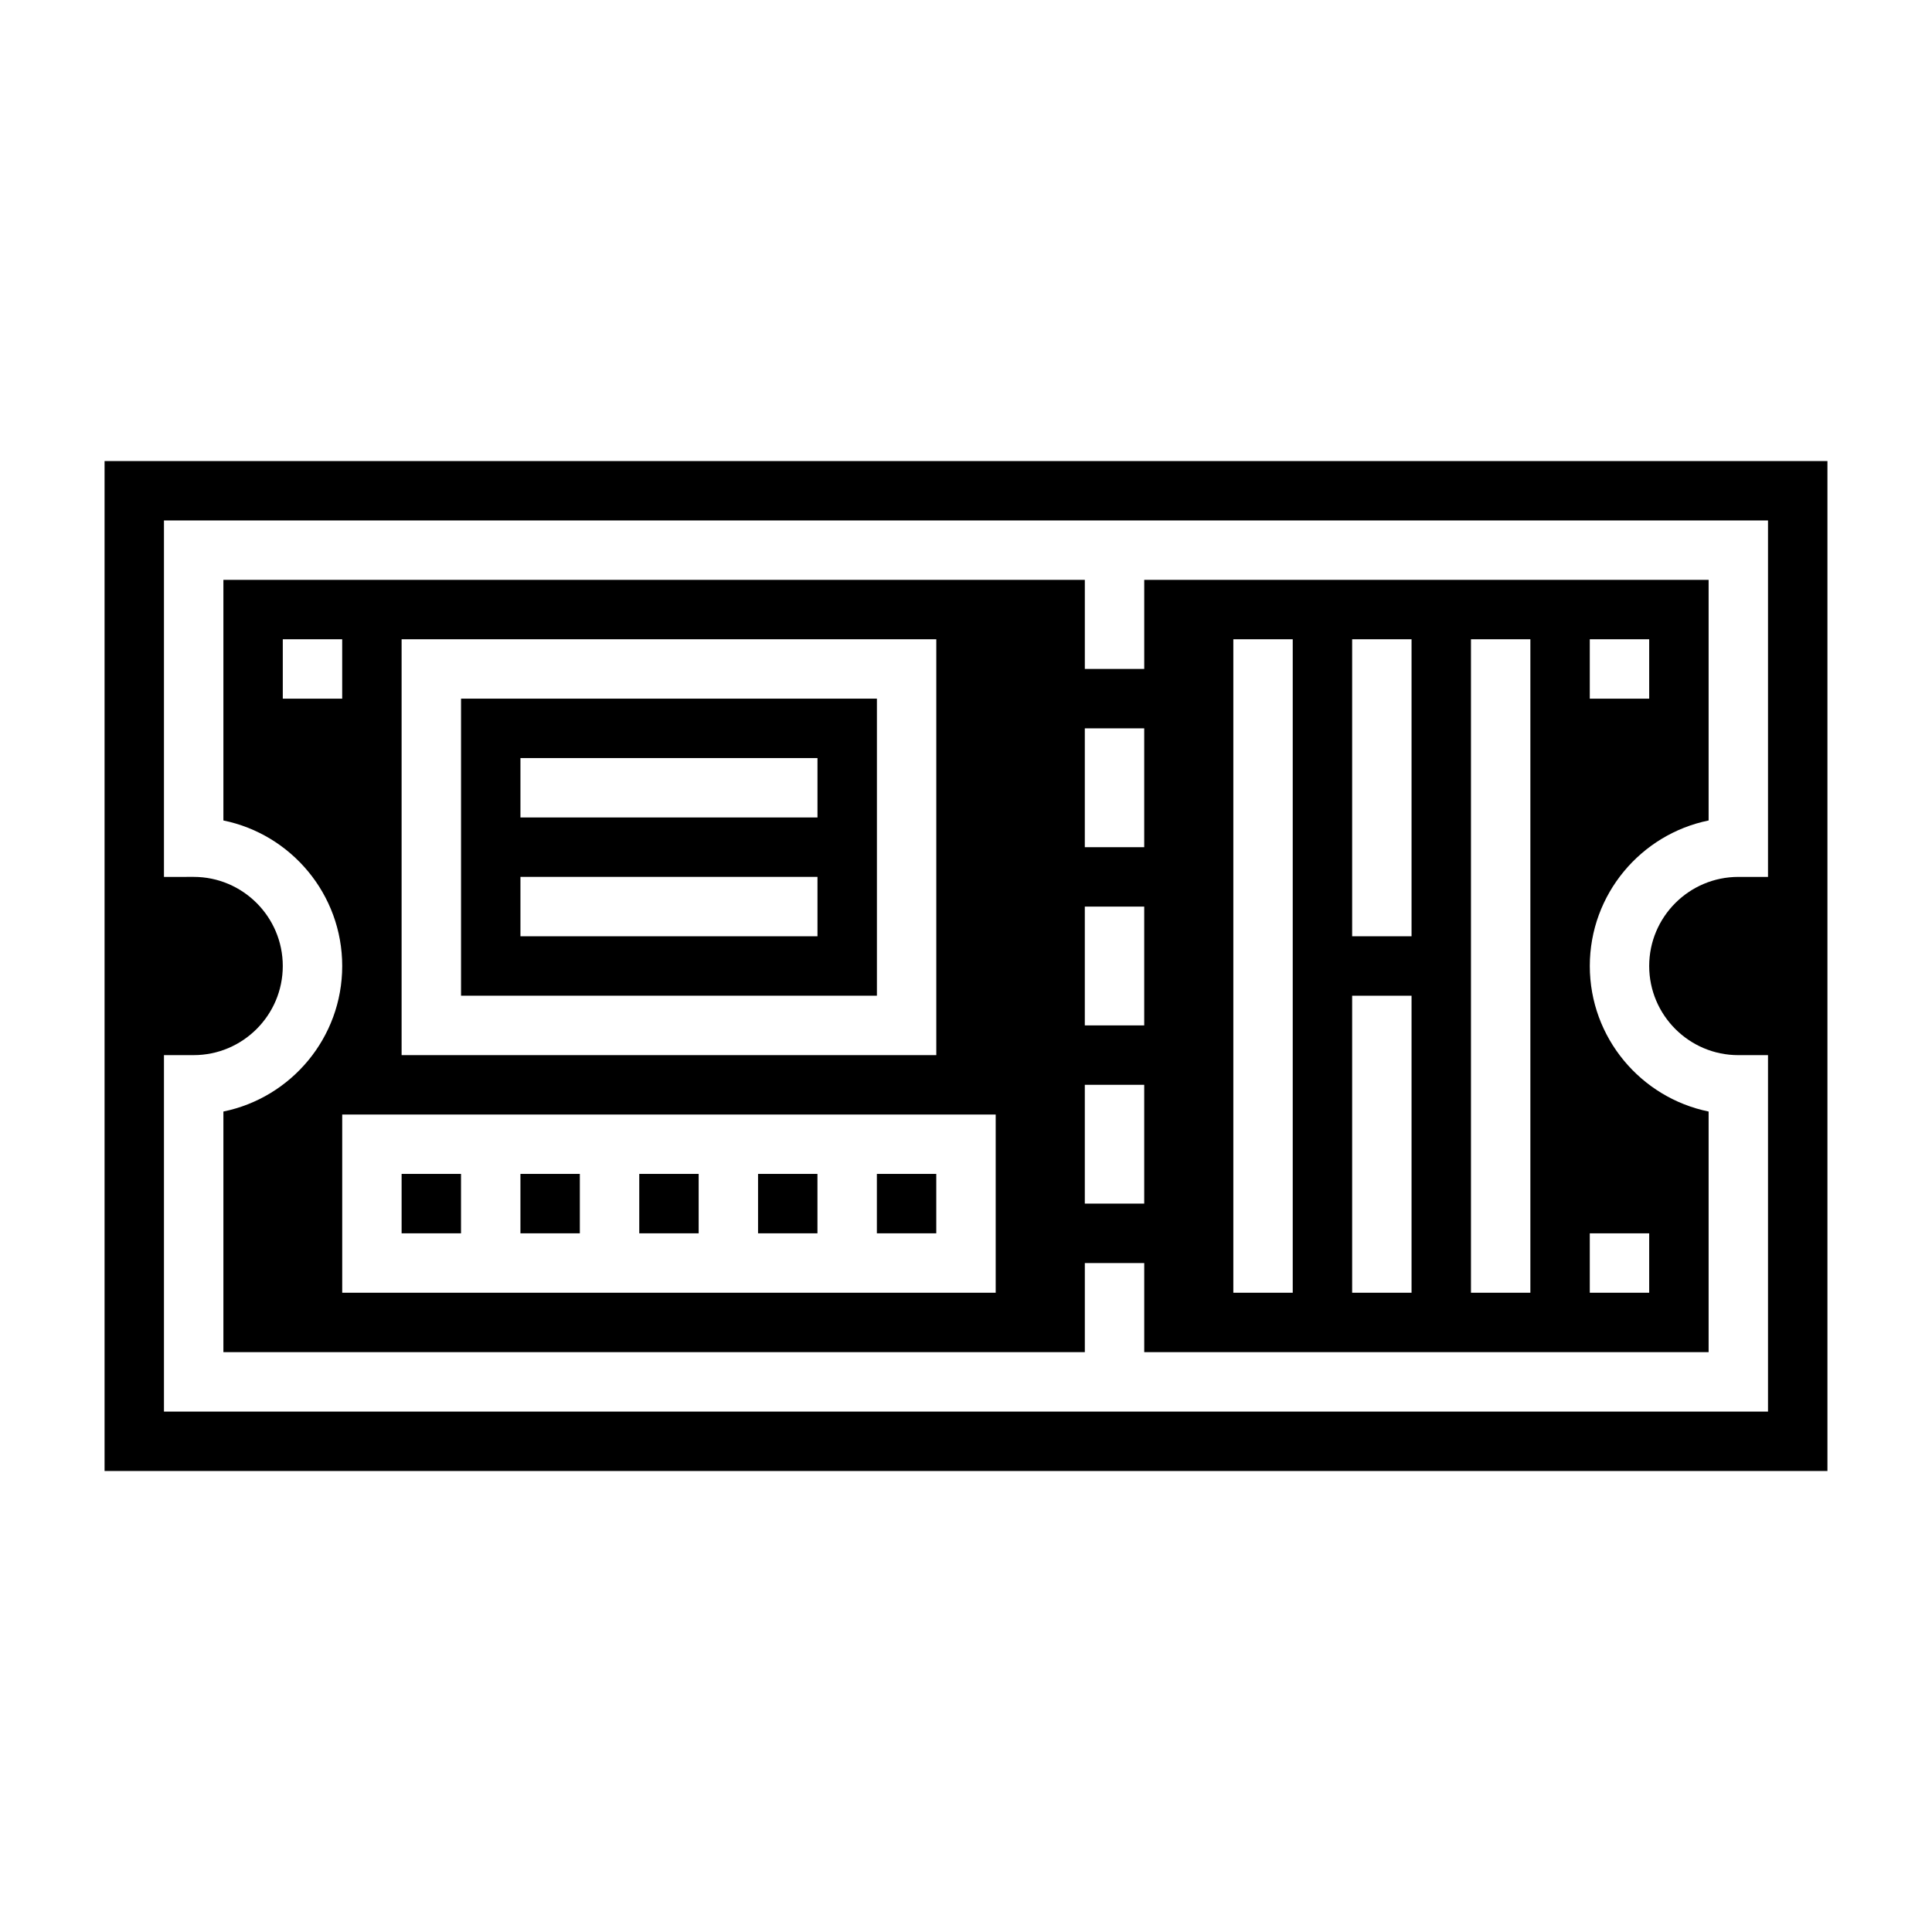
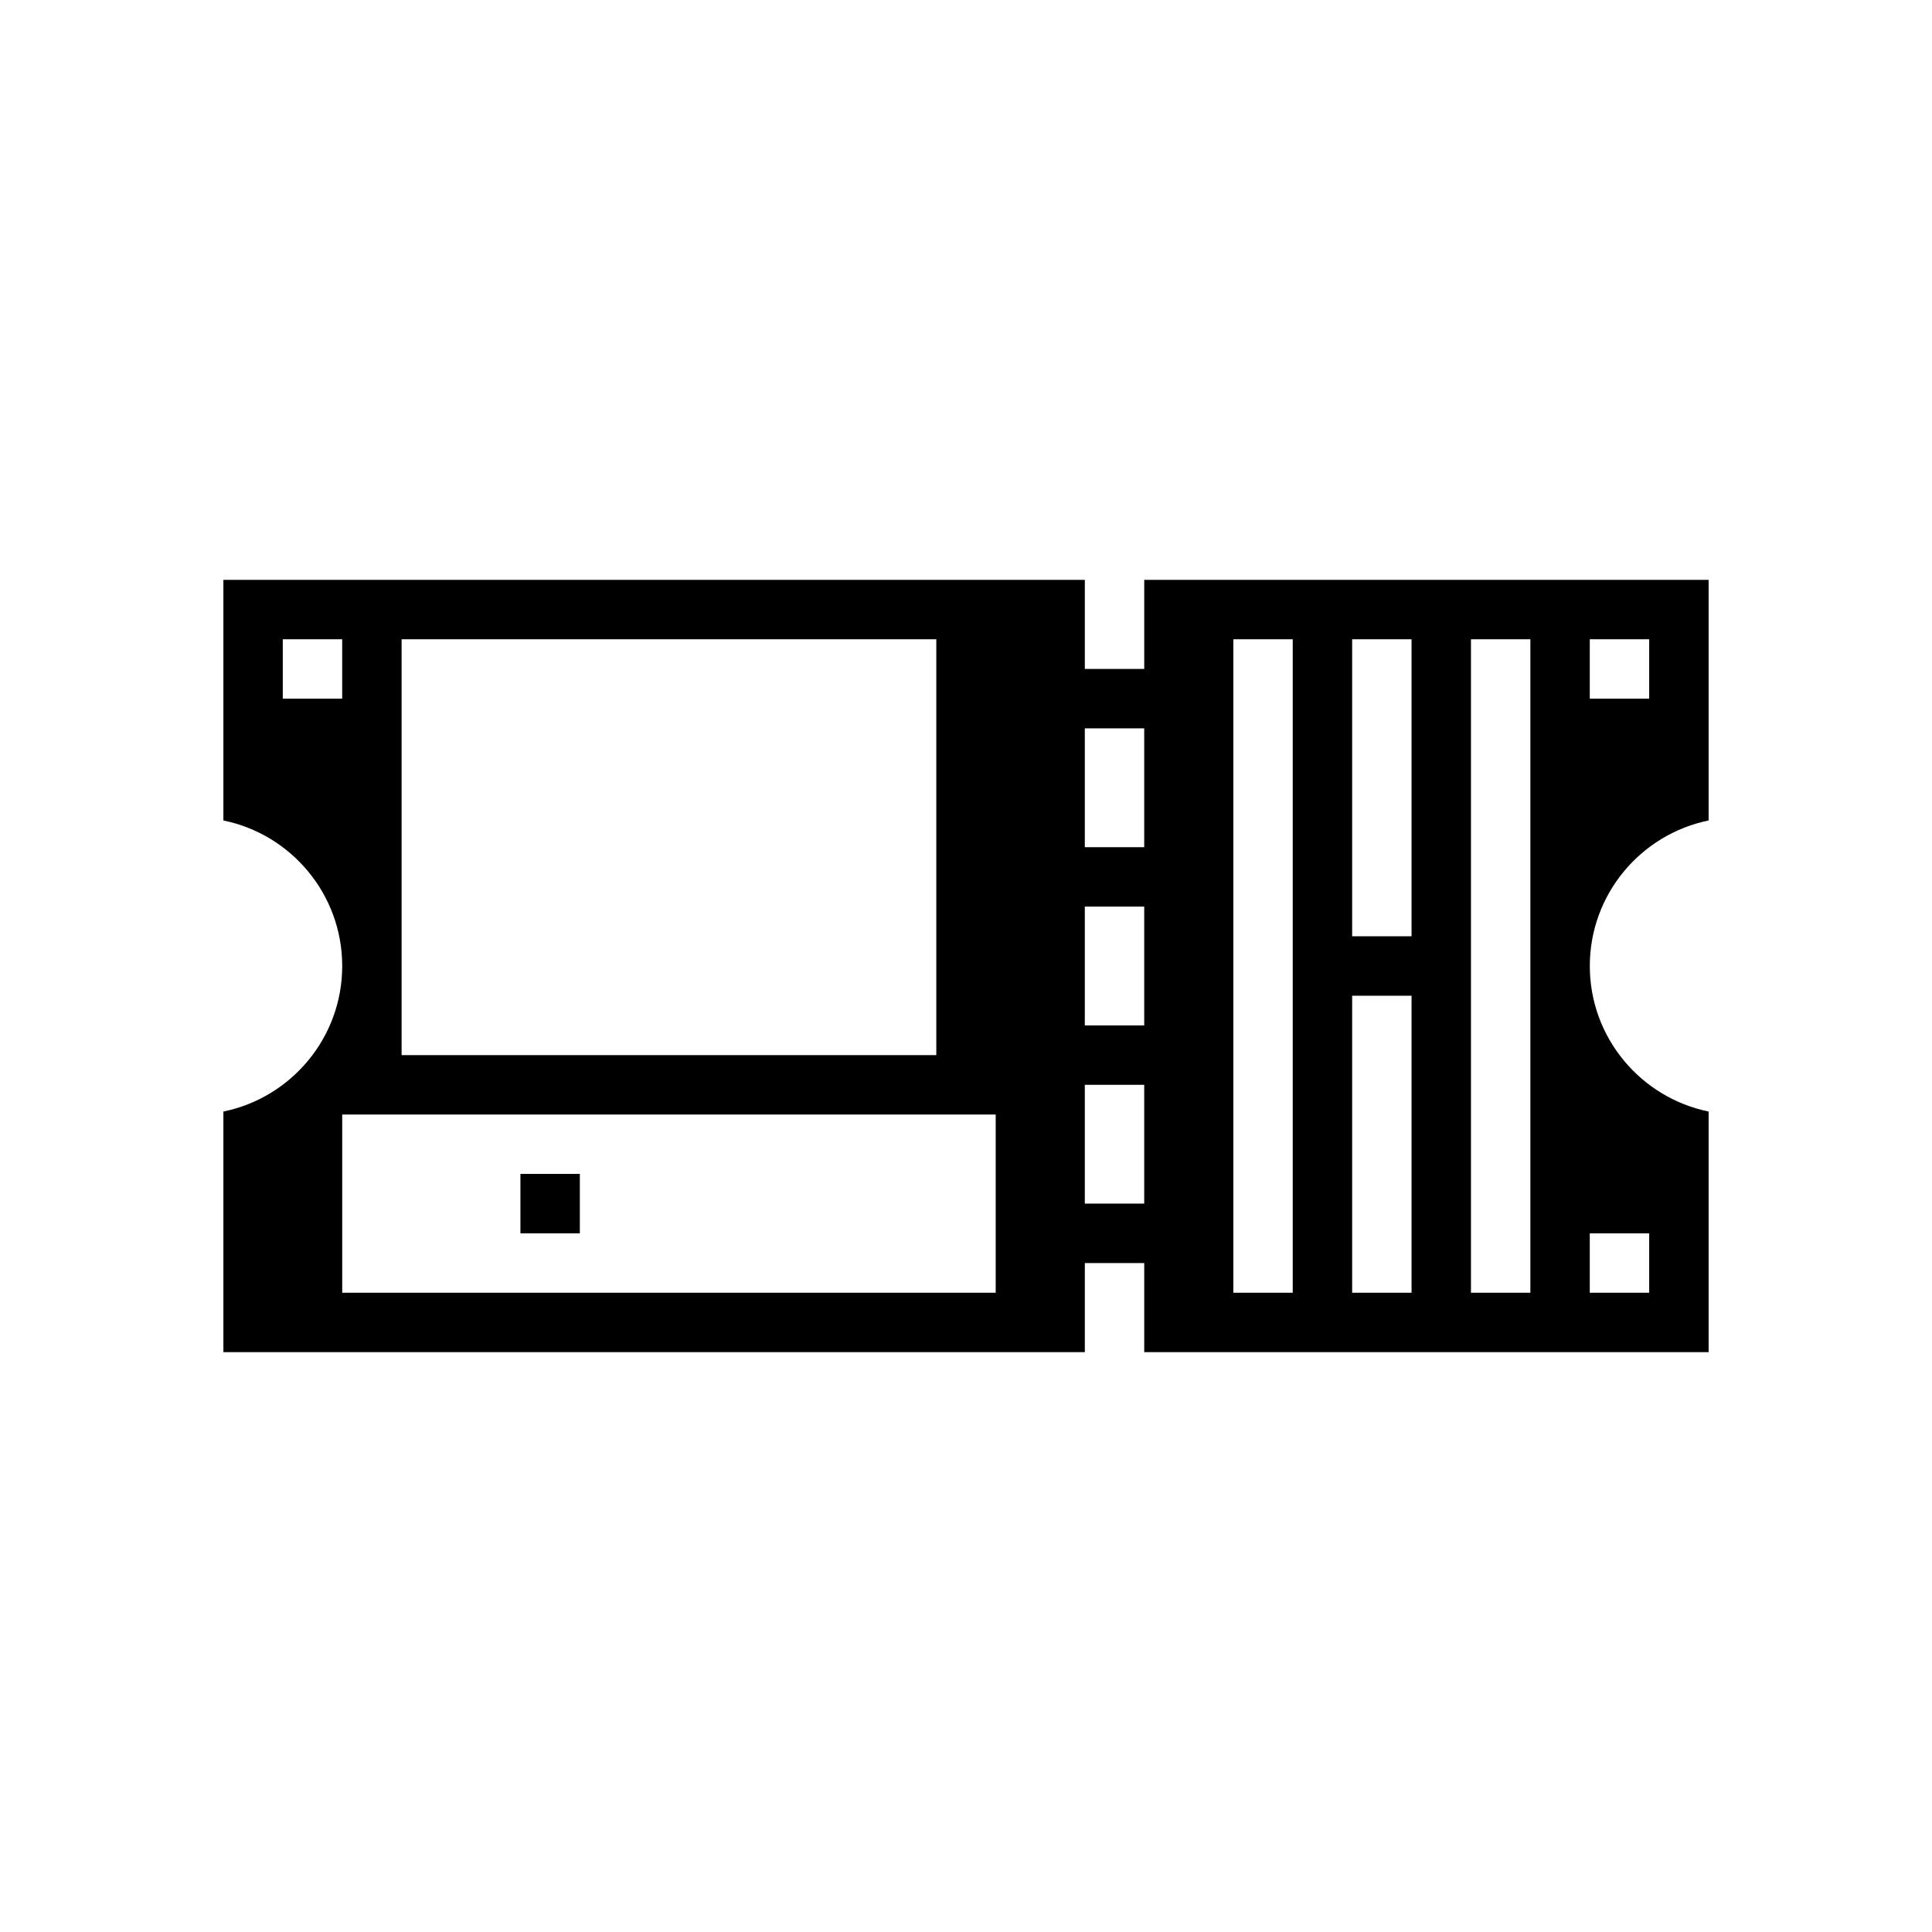
<svg xmlns="http://www.w3.org/2000/svg" fill="#000000" width="800px" height="800px" version="1.1" viewBox="144 144 512 512">
  <g>
-     <path d="m313.41 455.1h15.742v15.742h-15.742z" />
+     <path d="m313.41 455.1h15.742h-15.742z" />
    <path d="m281.92 455.1h15.742v15.742h-15.742z" />
-     <path d="m250.43 455.1h15.742v15.742h-15.742z" />
-     <path d="m376.38 455.1h15.742v15.742h-15.742z" />
-     <path d="m344.89 455.1h15.742v15.742h-15.742z" />
    <path d="m234.69 400c0 19.012-13.547 34.914-31.488 38.566v63.77h228.29v-23.617h15.742v23.617h149.57v-63.77c-17.941-3.66-31.488-19.555-31.488-38.566s13.547-34.914 31.488-38.566v-63.77h-149.57v23.617h-15.742v-23.617h-228.29v63.77c17.938 3.652 31.488 19.555 31.488 38.566zm330.62-86.594h15.742v15.742h-15.742zm0 157.44h15.742v15.742h-15.742zm-31.488-157.44h15.742v173.18h-15.742zm-31.488 0h15.742v78.719h-15.742zm0 94.465h15.742v78.719h-15.742zm-31.488-94.465h15.742v173.18h-15.742zm-39.359 23.617h15.742v31.488h-15.742zm0 47.23h15.742v31.488h-15.742zm0 47.234h15.742v31.488h-15.742zm-23.617 55.102h-173.18v-47.23h173.18zm-157.44-173.18h141.7v110.21h-141.7zm-31.488 0h15.742v15.742h-15.742z" />
-     <path d="m171.71 266.18v267.65h456.58v-267.65zm440.83 110.21h-7.871c-13.02 0-23.617 10.598-23.617 23.617s10.598 23.617 23.617 23.617h7.871v94.465l-425.09-0.004v-94.465h7.871c13.02 0 23.617-10.598 23.617-23.617 0-13.02-10.598-23.617-23.617-23.617l-7.871 0.004v-94.465h425.09z" />
-     <path d="m266.18 407.87h110.21v-78.723h-110.21zm15.742-62.977h78.719v15.742h-78.719zm0 31.488h78.719v15.742h-78.719z" />
  </g>
</svg>